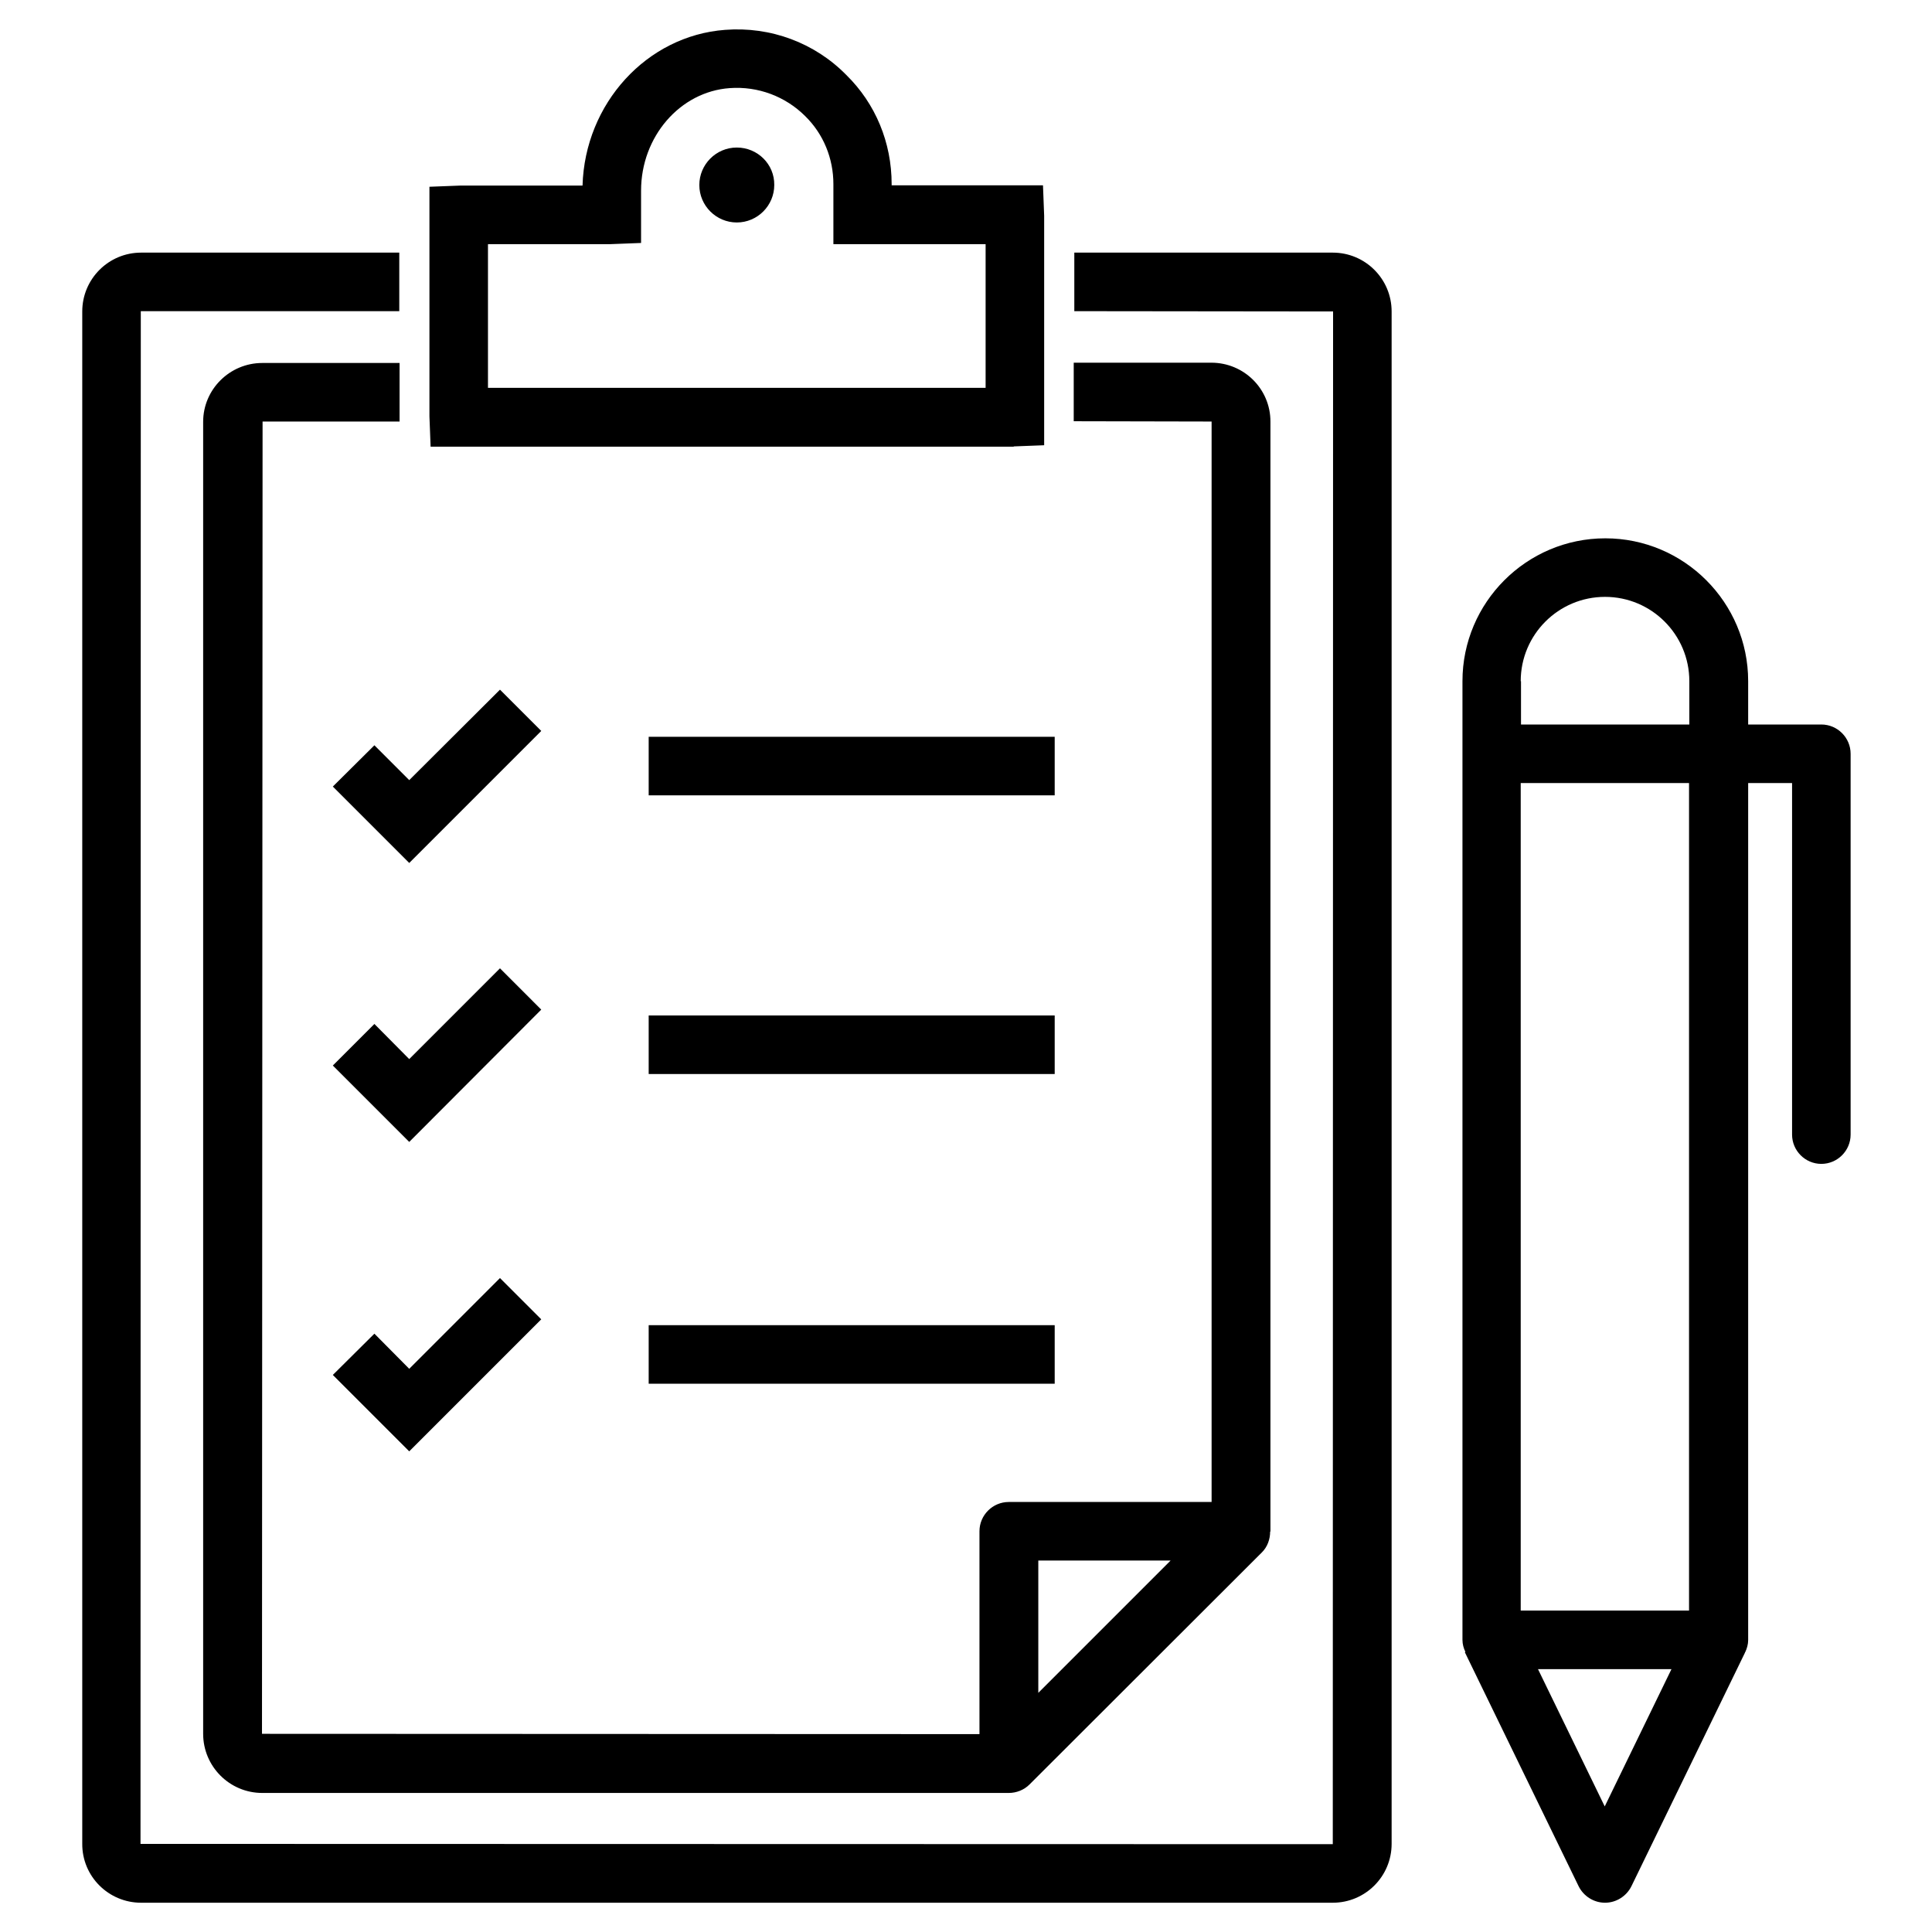
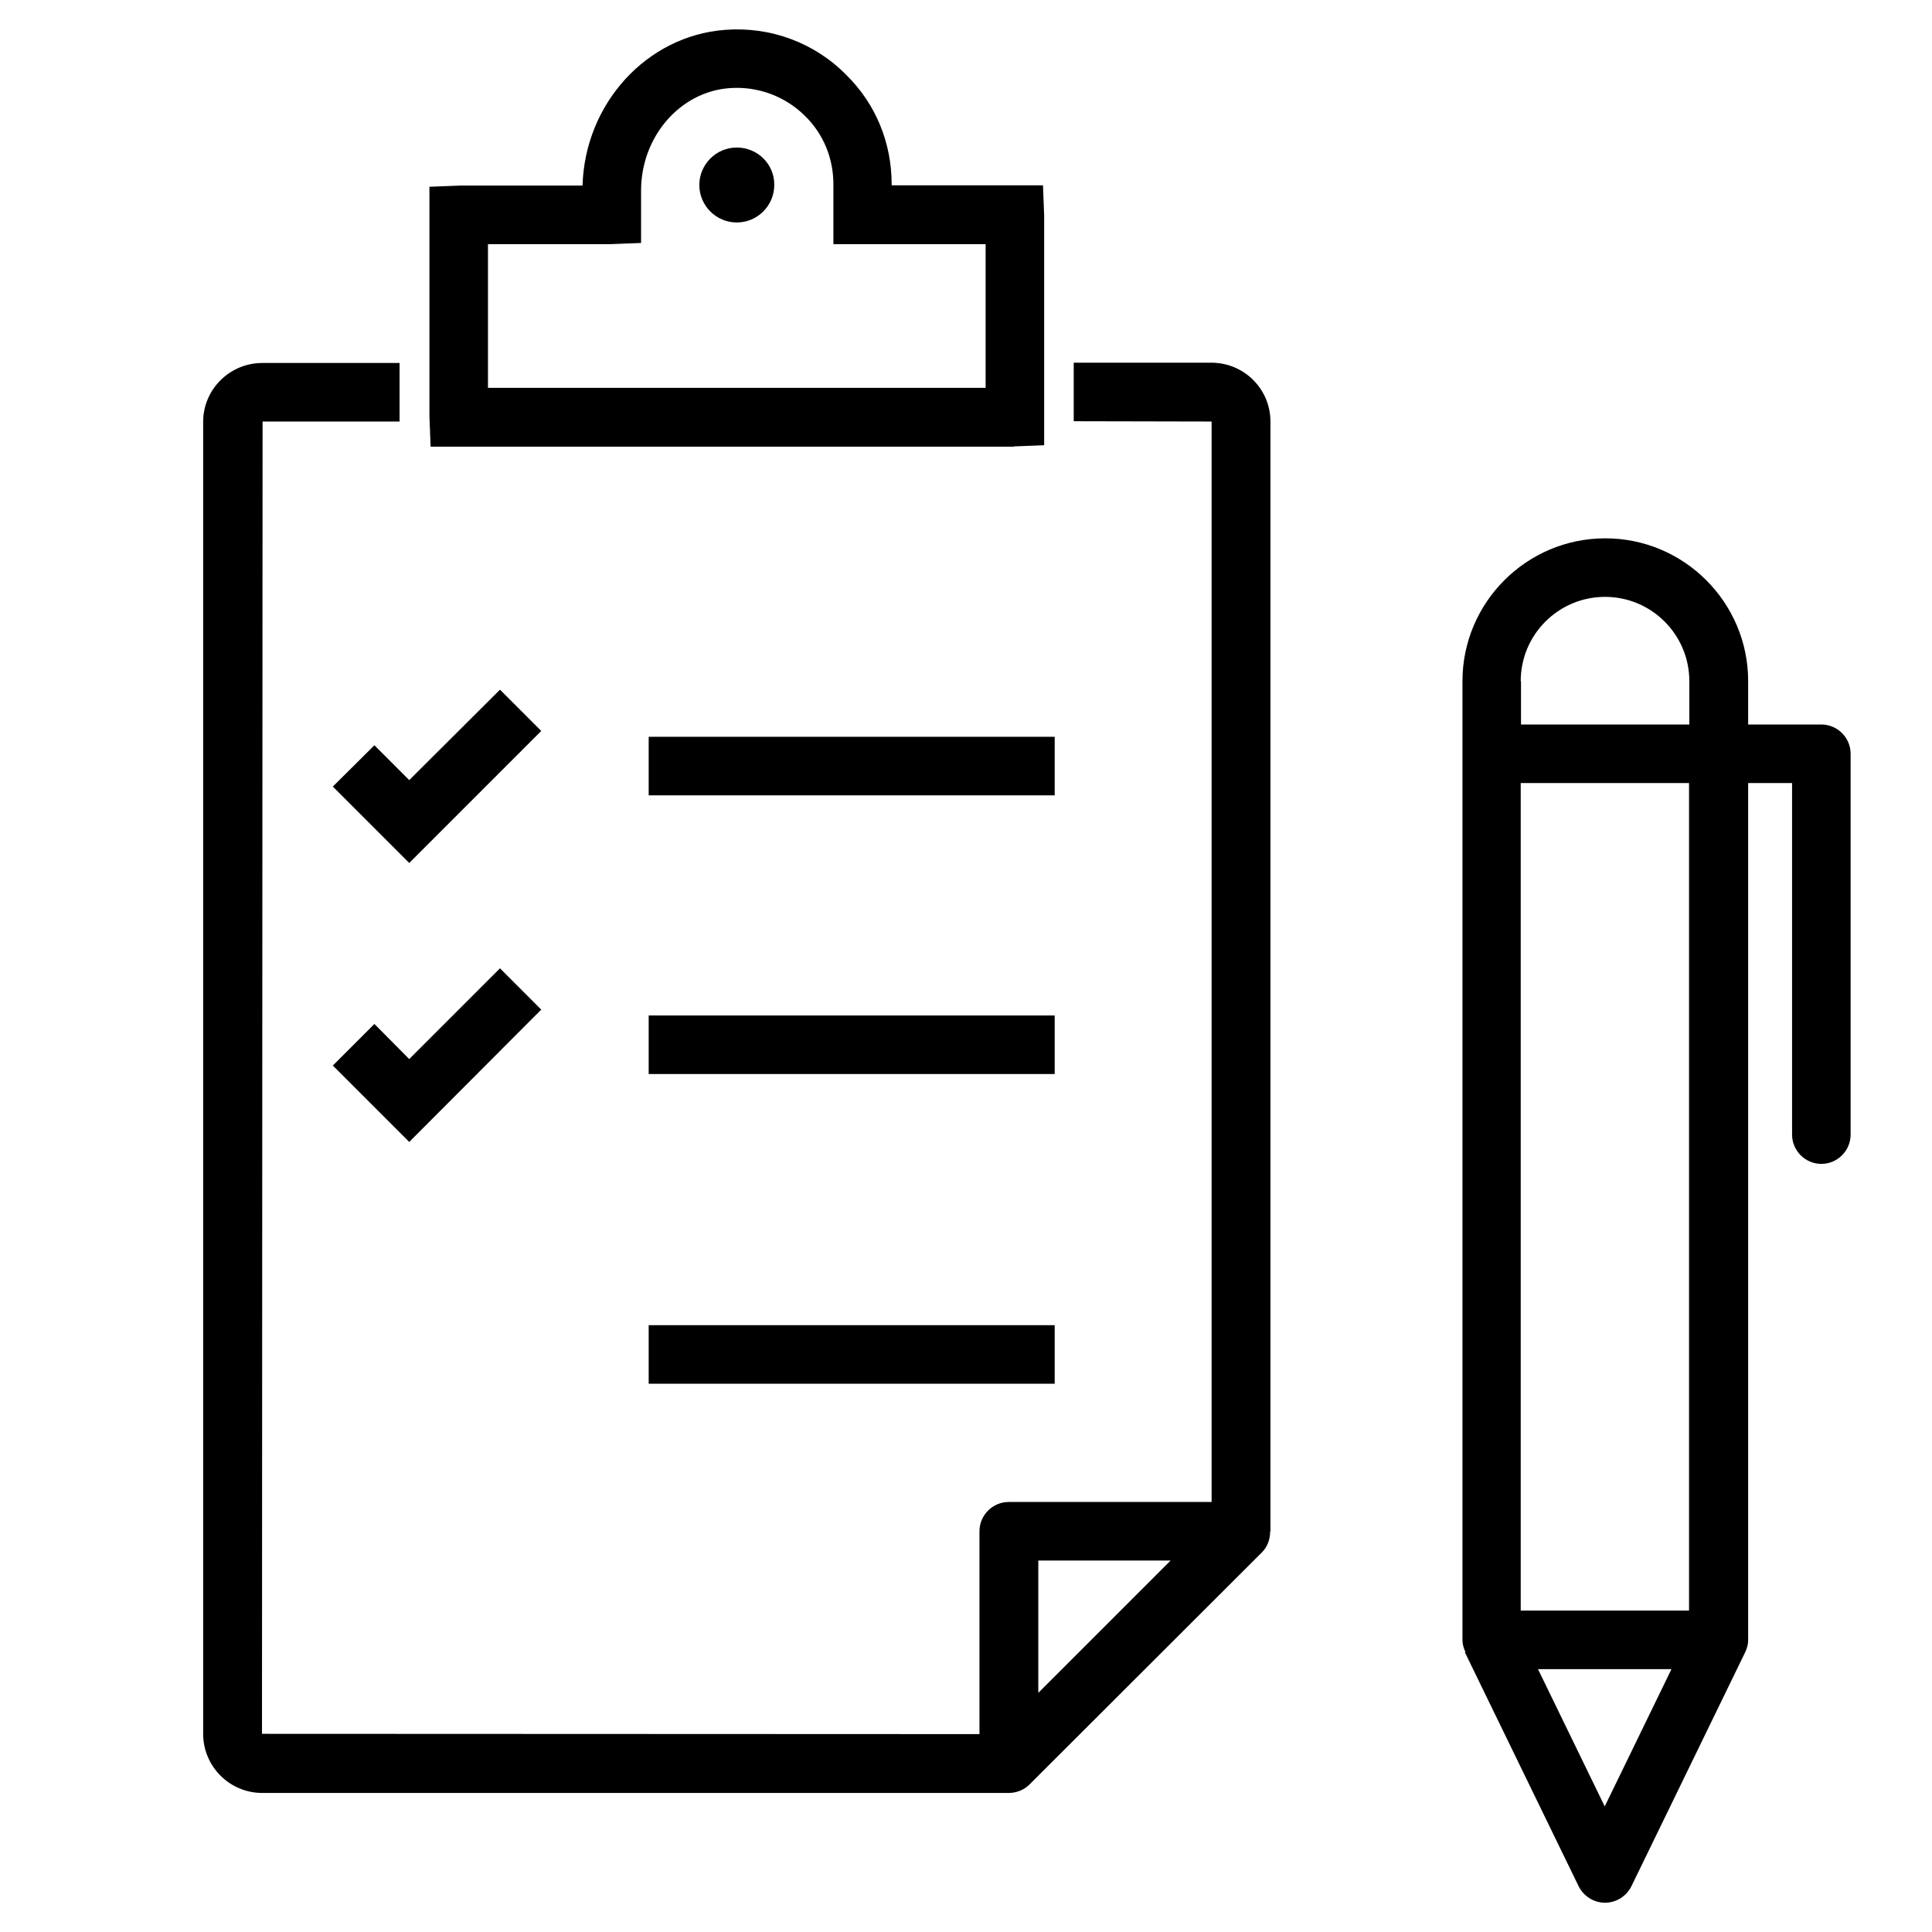
<svg xmlns="http://www.w3.org/2000/svg" id="Layer_1" viewBox="0 0 66 66">
  <g>
-     <path d="m4.82 65h40.71c1.11 0 2.01-.9 2.01-2.01v-52.35c0-1.11-.9-2.01-2.01-2.01h-8.83v2l8.84.01-.01 52.36-40.73-.01.01-52.36h8.83v-2h-8.82c-1.11 0-2.01.9-2.01 2.01v52.34c-.01 1.12.9 2.02 2.01 2.02z" />
    <path d="m34.63 15.25 1.04-.04v-7.84l-.04-1.04h-5.17v-.04c0-1.42-.55-2.75-1.55-3.73-1.08-1.1-2.59-1.66-4.14-1.54-2.68.2-4.79 2.52-4.87 5.32h-4.19l-1.04.04v7.84l.04 1.04h19.92zm-17.96-6.91h4.19l1.04-.04v-1.79c0-1.84 1.33-3.38 3.03-3.5.96-.07 1.9.28 2.58.96.62.61.96 1.44.96 2.32v2.05h5.2v4.91h-17z" />
    <path d="m25.17 5.04c-.71 0-1.28.58-1.28 1.28 0 .71.58 1.28 1.28 1.28.71 0 1.28-.58 1.28-1.28.01-.71-.57-1.28-1.28-1.28z" />
    <path d="m41.4 51.31h-6.94c-.55 0-1 .45-1 1v6.93l-24.51-.01.02-44.83h4.68v-2h-4.69c-1.11 0-2.02.9-2.02 2.01v44.82c0 1.11.9 2.02 2.02 2.02h25.5c.26 0 .52-.1.71-.29l7.94-7.93c.19-.19.28-.45.28-.71h.01v-37.92c0-1.11-.9-2.01-2.02-2.01h-4.7v2l4.71.01v36.91zm-5.93 6.52v-4.52h4.52z" />
    <path d="m11.37 26.87 2.61 2.61 4.51-4.51-1.41-1.41-3.1 3.09-1.19-1.19z" />
    <path d="m17.08 33.08-3.1 3.1-1.19-1.2-1.42 1.42 2.61 2.61 4.51-4.52z" />
-     <path d="m12.79 45.56-1.42 1.41 2.61 2.61 4.51-4.51-1.41-1.41-3.1 3.1z" />
    <path d="m22.16 25.17h13.87v2h-13.87z" />
    <path d="m22.16 34.69h13.87v2h-13.87z" />
    <path d="m22.16 45.27h13.87v2h-13.87z" />
    <path d="m50.05 56.46 3.88 7.98c.17.34.52.56.9.56s.73-.22.9-.56l3.88-7.98c0-.01 0-.02.01-.02.06-.13.1-.27.1-.41v-29.28h1.5v12.01c0 .55.45 1 1 1s1-.45 1-1v-13.01c0-.55-.45-1-1-1h-2.5v-1.48c0-2.69-2.19-4.88-4.88-4.88s-4.88 2.19-4.88 4.88v2.48 1 29.27c0 .15.04.29.1.41-.02.01-.02.02-.01.03zm4.77 5.25-2.28-4.69h4.56zm2.88-6.69h-5.75v-28.27h5.75zm-5.75-31.75c0-1.59 1.29-2.88 2.88-2.88s2.88 1.29 2.88 2.88v1.48h-5.75v-1.48z" />
  </g>
</svg>